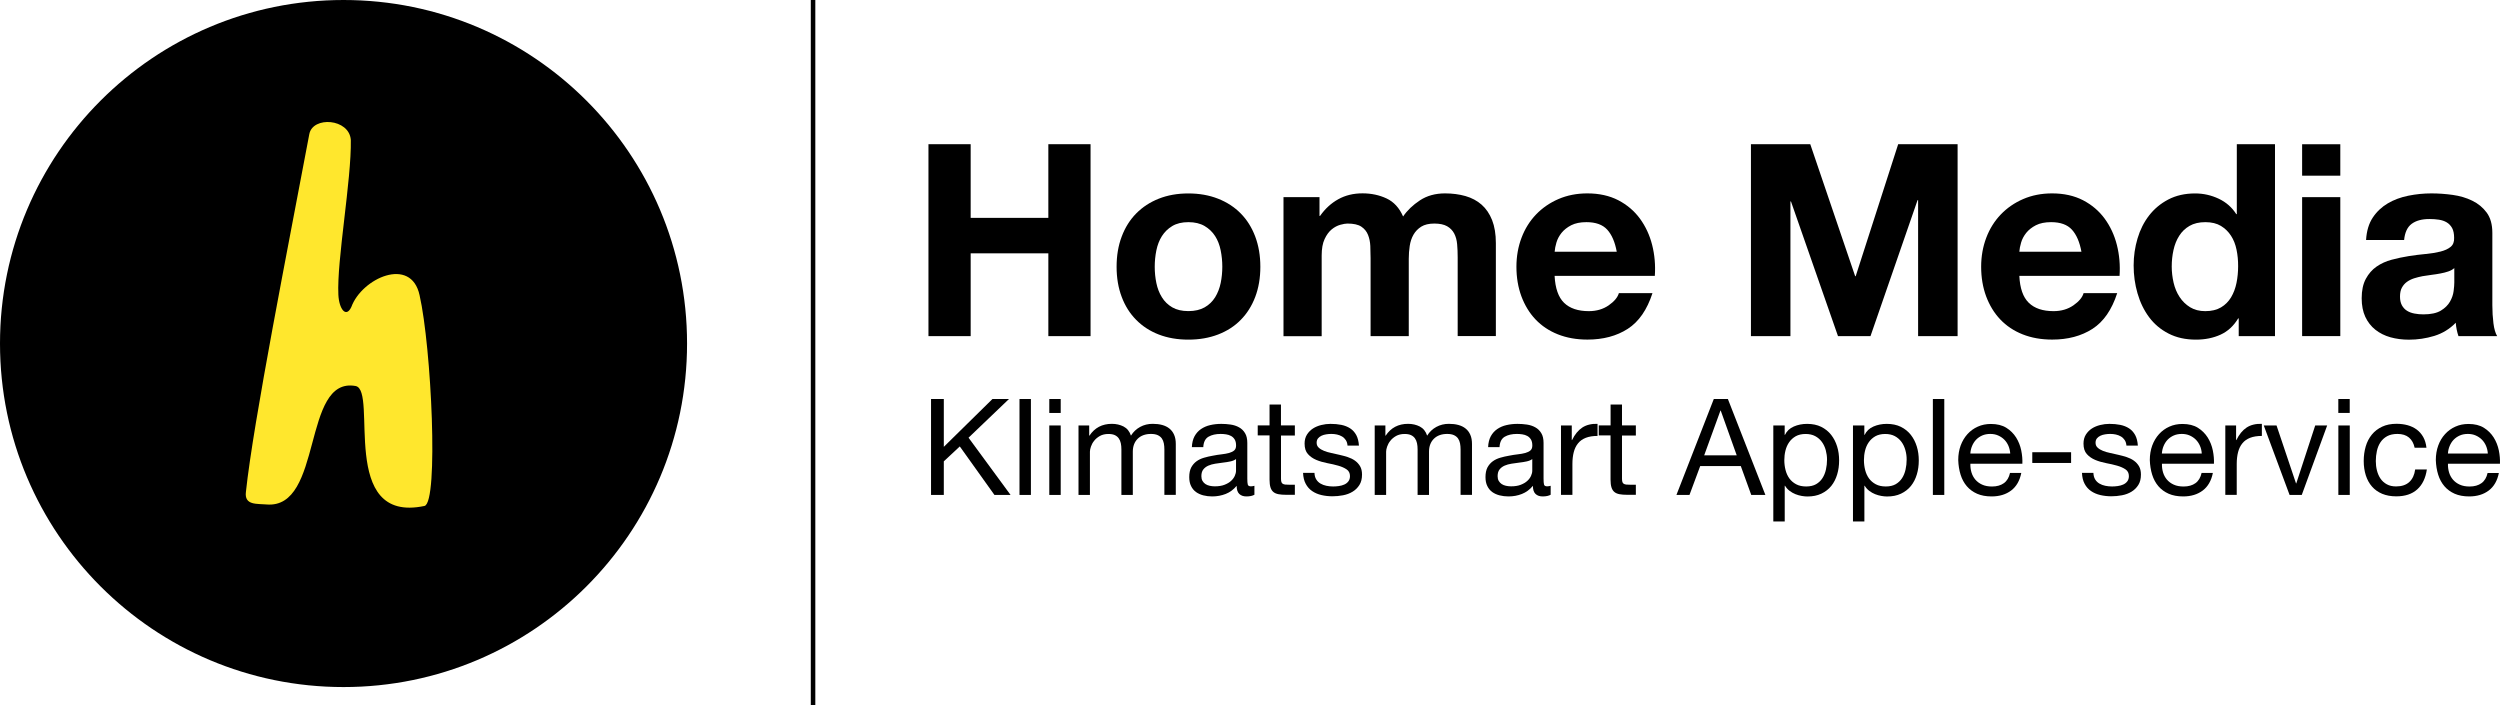
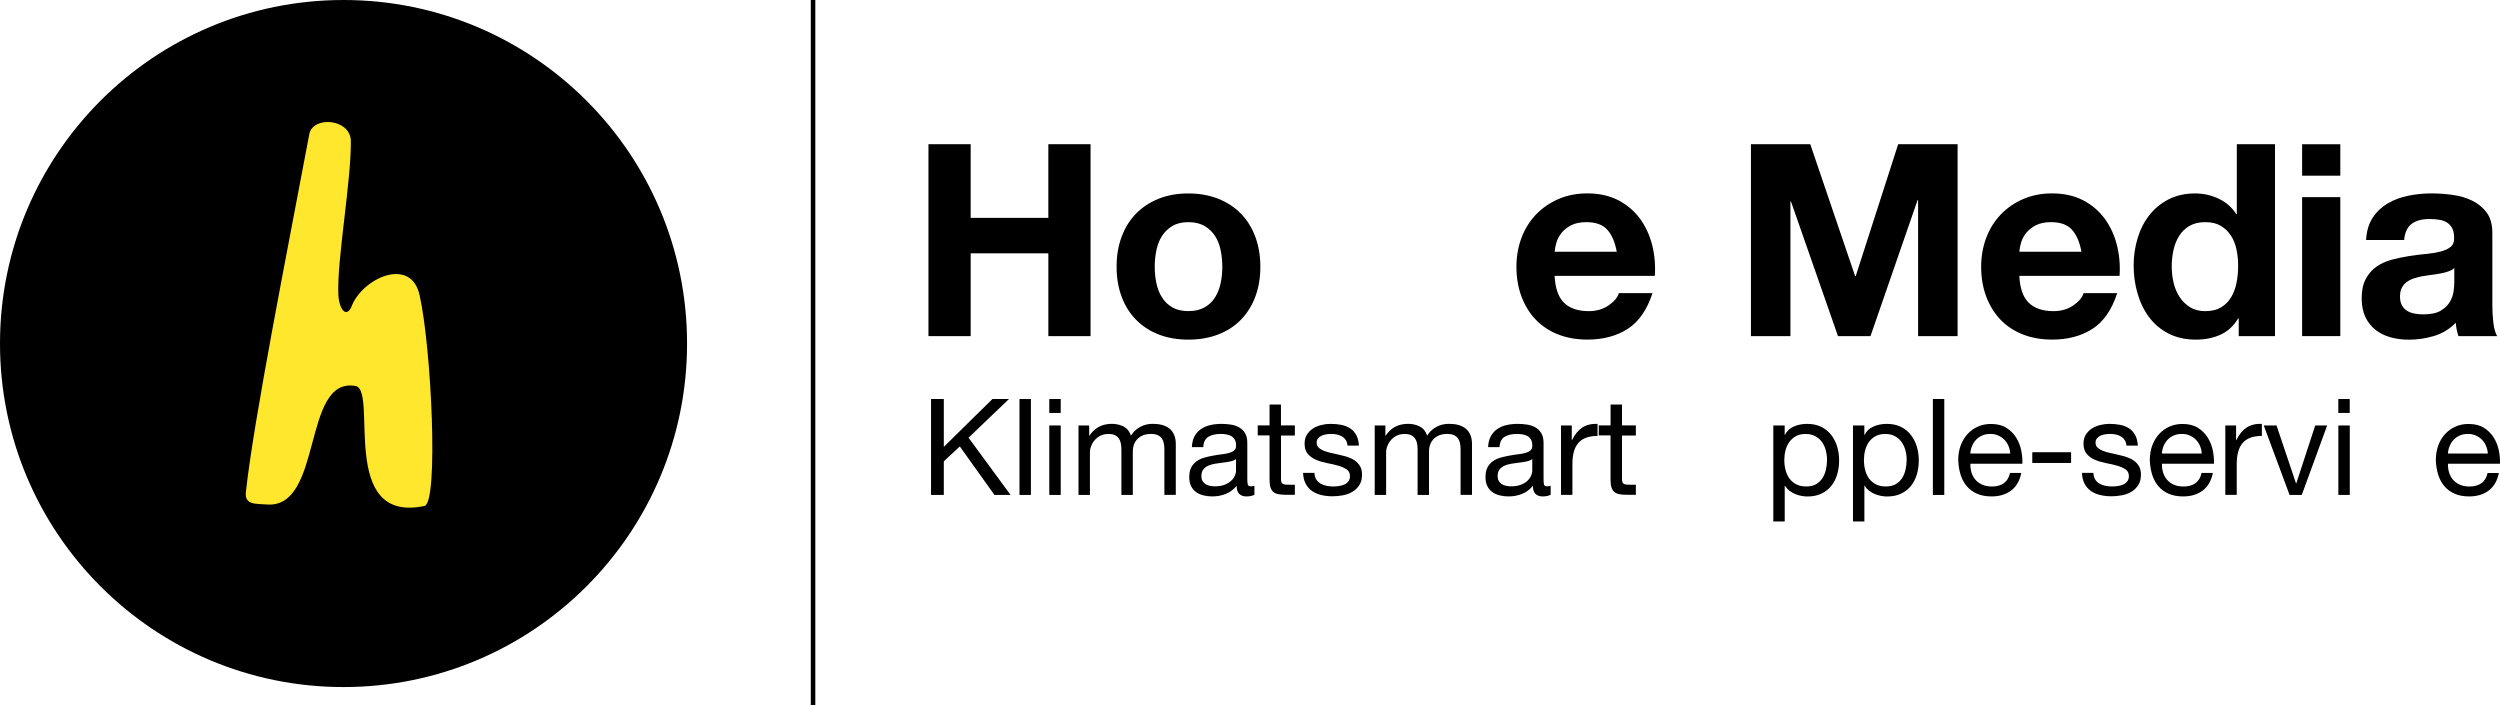
<svg xmlns="http://www.w3.org/2000/svg" version="1.1" id="Layer_1" x="0px" y="0px" viewBox="0 0 551.99 155.7" style="enable-background:new 0 0 551.99 155.7;" xml:space="preserve">
  <style type="text/css">
	.st0{fill:#FFE72D;}
</style>
  <g>
    <path d="M214.32,31.84V48.1h17.15V31.84h9.32v42.37h-9.32V55.94h-17.15v18.28H205V31.84H214.32z" />
    <path d="M247.67,52.23c0.75-2,1.82-3.7,3.2-5.1c1.38-1.4,3.04-2.49,4.98-3.26c1.94-0.77,4.11-1.16,6.53-1.16s4.6,0.39,6.56,1.16   c1.96,0.77,3.63,1.86,5.01,3.26c1.38,1.4,2.45,3.11,3.2,5.1c0.75,2,1.13,4.22,1.13,6.68s-0.38,4.67-1.13,6.65s-1.82,3.67-3.2,5.07   c-1.38,1.41-3.06,2.48-5.01,3.23c-1.96,0.75-4.14,1.13-6.56,1.13s-4.59-0.38-6.53-1.13c-1.94-0.75-3.6-1.83-4.98-3.23   c-1.39-1.4-2.46-3.09-3.2-5.07c-0.75-1.98-1.13-4.19-1.13-6.65S246.91,54.23,247.67,52.23z M255.32,62.49   c0.24,1.17,0.64,2.22,1.22,3.14c0.57,0.93,1.33,1.67,2.29,2.23c0.95,0.55,2.14,0.83,3.56,0.83s2.62-0.28,3.59-0.83   c0.97-0.55,1.74-1.3,2.32-2.23c0.57-0.93,0.98-1.98,1.22-3.14c0.24-1.17,0.36-2.36,0.36-3.59c0-1.23-0.12-2.43-0.36-3.62   c-0.24-1.19-0.64-2.23-1.22-3.14s-1.35-1.65-2.32-2.23c-0.97-0.57-2.17-0.86-3.59-0.86s-2.61,0.29-3.56,0.86   c-0.95,0.57-1.71,1.32-2.29,2.23c-0.57,0.91-0.98,1.96-1.22,3.14c-0.24,1.19-0.36,2.39-0.36,3.62   C254.96,60.13,255.08,61.33,255.32,62.49z" />
-     <path d="M291.34,43.53v4.15h0.12c1.11-1.58,2.44-2.81,4.01-3.68c1.56-0.87,3.35-1.31,5.37-1.31c1.94,0,3.71,0.38,5.31,1.13   c1.6,0.75,2.82,2.08,3.65,3.98c0.91-1.34,2.15-2.53,3.71-3.56c1.56-1.03,3.41-1.54,5.55-1.54c1.62,0,3.12,0.2,4.51,0.59   c1.38,0.4,2.57,1.03,3.56,1.9c0.99,0.87,1.76,2.01,2.32,3.41c0.55,1.41,0.83,3.1,0.83,5.07v20.53h-8.43V56.83   c0-1.03-0.04-2-0.12-2.91c-0.08-0.91-0.3-1.7-0.65-2.37c-0.36-0.67-0.88-1.21-1.57-1.6c-0.69-0.39-1.63-0.59-2.82-0.59   c-1.19,0-2.15,0.23-2.88,0.68c-0.73,0.46-1.3,1.05-1.72,1.78c-0.42,0.73-0.69,1.56-0.83,2.49c-0.14,0.93-0.21,1.87-0.21,2.82v17.09   h-8.43V57.01c0-0.91-0.02-1.81-0.06-2.7c-0.04-0.89-0.21-1.71-0.51-2.46c-0.3-0.75-0.79-1.35-1.48-1.81   c-0.69-0.46-1.71-0.68-3.06-0.68c-0.4,0-0.92,0.09-1.57,0.27c-0.65,0.18-1.29,0.51-1.9,1.01c-0.61,0.5-1.14,1.21-1.57,2.14   c-0.44,0.93-0.65,2.15-0.65,3.65v17.8h-8.43V43.53H291.34z" />
    <path d="M345.34,66.86c1.27,1.23,3.09,1.84,5.46,1.84c1.7,0,3.16-0.43,4.39-1.28c1.22-0.85,1.98-1.75,2.25-2.7h7.42   c-1.19,3.68-3.01,6.31-5.46,7.89c-2.46,1.58-5.42,2.37-8.9,2.37c-2.41,0-4.59-0.39-6.53-1.16c-1.94-0.77-3.58-1.87-4.93-3.29   c-1.35-1.42-2.38-3.13-3.12-5.1c-0.73-1.98-1.1-4.15-1.1-6.53c0-2.29,0.38-4.43,1.13-6.41c0.75-1.98,1.82-3.69,3.2-5.13   c1.38-1.44,3.03-2.58,4.95-3.41c1.92-0.83,4.05-1.25,6.38-1.25c2.61,0,4.89,0.51,6.83,1.51c1.94,1.01,3.53,2.36,4.78,4.06   c1.24,1.7,2.15,3.64,2.7,5.82c0.55,2.18,0.75,4.45,0.59,6.82h-22.13C343.39,63.65,344.08,65.63,345.34,66.86z M354.87,50.71   c-1.01-1.11-2.54-1.66-4.6-1.66c-1.35,0-2.46,0.23-3.35,0.68c-0.89,0.46-1.6,1.02-2.14,1.69c-0.53,0.67-0.91,1.38-1.13,2.14   c-0.22,0.75-0.35,1.42-0.39,2.02h13.71C356.58,53.44,355.88,51.82,354.87,50.71z" />
    <path d="M399.7,31.84l9.91,29.14h0.12l9.38-29.14h13.12v42.37h-8.72V44.19h-0.12L413,74.21h-7.18l-10.38-29.73h-0.12v29.73h-8.72   V31.84H399.7z" />
    <path d="M447.95,66.86c1.27,1.23,3.09,1.84,5.46,1.84c1.7,0,3.16-0.43,4.39-1.28c1.22-0.85,1.98-1.75,2.25-2.7h7.42   c-1.19,3.68-3.01,6.31-5.46,7.89c-2.46,1.58-5.42,2.37-8.9,2.37c-2.41,0-4.59-0.39-6.53-1.16c-1.94-0.77-3.58-1.87-4.93-3.29   c-1.35-1.42-2.38-3.13-3.12-5.1c-0.73-1.98-1.1-4.15-1.1-6.53c0-2.29,0.38-4.43,1.13-6.41c0.75-1.98,1.82-3.69,3.2-5.13   c1.38-1.44,3.03-2.58,4.95-3.41c1.92-0.83,4.05-1.25,6.38-1.25c2.61,0,4.89,0.51,6.83,1.51c1.94,1.01,3.53,2.36,4.78,4.06   c1.24,1.7,2.15,3.64,2.7,5.82c0.55,2.18,0.75,4.45,0.59,6.82h-22.13C445.99,63.65,446.68,65.63,447.95,66.86z M457.47,50.71   c-1.01-1.11-2.54-1.66-4.6-1.66c-1.35,0-2.46,0.23-3.35,0.68c-0.89,0.46-1.6,1.02-2.14,1.69c-0.53,0.67-0.91,1.38-1.13,2.14   c-0.22,0.75-0.35,1.42-0.39,2.02h13.71C459.18,53.44,458.48,51.82,457.47,50.71z" />
    <path d="M494.18,70.3c-0.99,1.66-2.29,2.86-3.89,3.59c-1.6,0.73-3.41,1.1-5.43,1.1c-2.3,0-4.31-0.44-6.05-1.34   c-1.74-0.89-3.17-2.1-4.3-3.62c-1.13-1.52-1.98-3.27-2.55-5.25c-0.58-1.98-0.86-4.03-0.86-6.17c0-2.06,0.29-4.04,0.86-5.96   c0.57-1.92,1.42-3.61,2.55-5.07c1.13-1.46,2.54-2.64,4.24-3.53c1.7-0.89,3.68-1.34,5.93-1.34c1.82,0,3.55,0.39,5.19,1.16   s2.94,1.91,3.89,3.41h0.12V31.84h8.43v42.37h-8.01V70.3H494.18z M493.82,55.14c-0.24-1.17-0.64-2.2-1.22-3.09   c-0.57-0.89-1.32-1.61-2.23-2.17c-0.91-0.55-2.06-0.83-3.44-0.83c-1.39,0-2.55,0.28-3.5,0.83c-0.95,0.55-1.71,1.29-2.28,2.2   c-0.58,0.91-0.99,1.95-1.25,3.12c-0.26,1.17-0.39,2.38-0.39,3.65c0,1.19,0.14,2.37,0.41,3.56c0.28,1.19,0.72,2.25,1.33,3.17   c0.61,0.93,1.38,1.68,2.32,2.26c0.93,0.57,2.05,0.86,3.35,0.86c1.38,0,2.54-0.28,3.47-0.83c0.93-0.55,1.67-1.3,2.23-2.23   c0.55-0.93,0.95-1.99,1.19-3.17c0.24-1.19,0.36-2.41,0.36-3.68C494.18,57.52,494.06,56.3,493.82,55.14z" />
    <path d="M508.3,38.79v-6.94h8.43v6.94H508.3z M516.73,43.53v30.68h-8.43V43.53H516.73z" />
    <path d="M522.42,52.97c0.12-1.98,0.61-3.62,1.48-4.93c0.87-1.31,1.98-2.35,3.32-3.14c1.34-0.79,2.86-1.35,4.54-1.69   c1.68-0.34,3.37-0.51,5.08-0.51c1.54,0,3.1,0.11,4.69,0.33c1.58,0.22,3.03,0.64,4.33,1.28c1.3,0.63,2.37,1.51,3.2,2.64   c0.83,1.13,1.24,2.62,1.24,4.48v15.96c0,1.38,0.08,2.71,0.24,3.98c0.16,1.27,0.44,2.22,0.83,2.85h-8.55   c-0.16-0.47-0.29-0.96-0.39-1.45c-0.1-0.49-0.17-1-0.21-1.51c-1.35,1.39-2.93,2.35-4.75,2.91c-1.82,0.55-3.68,0.83-5.58,0.83   c-1.46,0-2.83-0.18-4.09-0.53c-1.27-0.36-2.37-0.91-3.32-1.66c-0.95-0.75-1.69-1.7-2.23-2.85c-0.53-1.15-0.8-2.51-0.8-4.1   c0-1.74,0.31-3.17,0.92-4.3c0.61-1.13,1.4-2.03,2.37-2.7c0.97-0.67,2.08-1.18,3.32-1.51c1.25-0.33,2.5-0.6,3.77-0.8   c1.27-0.2,2.51-0.36,3.74-0.47c1.23-0.12,2.32-0.3,3.26-0.53c0.95-0.24,1.7-0.58,2.26-1.04c0.55-0.45,0.81-1.12,0.77-1.99   c0-0.91-0.15-1.63-0.44-2.17c-0.3-0.53-0.69-0.95-1.19-1.25c-0.5-0.3-1.07-0.49-1.72-0.59c-0.65-0.1-1.35-0.15-2.11-0.15   c-1.66,0-2.97,0.36-3.92,1.07c-0.95,0.71-1.5,1.9-1.66,3.56H522.42z M541.89,59.2c-0.36,0.32-0.8,0.56-1.33,0.74   c-0.53,0.18-1.11,0.33-1.72,0.44c-0.61,0.12-1.26,0.22-1.93,0.3c-0.67,0.08-1.34,0.18-2.02,0.3c-0.63,0.12-1.26,0.28-1.87,0.47   c-0.61,0.2-1.15,0.47-1.6,0.8c-0.46,0.34-0.82,0.76-1.1,1.28c-0.28,0.51-0.41,1.17-0.41,1.96c0,0.75,0.14,1.38,0.41,1.9   c0.28,0.51,0.65,0.92,1.13,1.22c0.47,0.3,1.03,0.5,1.66,0.62c0.63,0.12,1.28,0.18,1.96,0.18c1.66,0,2.95-0.28,3.86-0.83   c0.91-0.55,1.58-1.22,2.02-1.99c0.44-0.77,0.7-1.55,0.8-2.34c0.1-0.79,0.15-1.42,0.15-1.9V59.2z" />
  </g>
  <g>
    <path d="M208.39,88.1v10.56l10.74-10.56h3.65l-8.93,8.54l9.28,12.64h-3.56l-7.65-10.71l-3.53,3.29v7.42h-2.82V88.1H208.39z" />
    <path d="M227.62,88.1v21.18h-2.52V88.1H227.62z" />
    <path d="M231.68,91.18V88.1h2.52v3.08H231.68z M234.2,93.94v15.34h-2.52V93.94H234.2z" />
    <path d="M240.49,93.94v2.25h0.06c1.15-1.74,2.8-2.61,4.95-2.61c0.95,0,1.81,0.2,2.58,0.59c0.77,0.4,1.32,1.07,1.63,2.02   c0.51-0.83,1.19-1.47,2.03-1.93c0.84-0.46,1.77-0.68,2.77-0.68c0.77,0,1.47,0.08,2.09,0.25c0.62,0.17,1.16,0.43,1.6,0.79   c0.45,0.36,0.79,0.81,1.04,1.38c0.25,0.56,0.37,1.24,0.37,2.03v11.24h-2.52V99.22c0-0.47-0.04-0.92-0.12-1.33   c-0.08-0.42-0.23-0.78-0.44-1.08c-0.22-0.31-0.52-0.55-0.9-0.73c-0.39-0.18-0.89-0.27-1.5-0.27c-1.24,0-2.22,0.36-2.94,1.07   c-0.71,0.71-1.07,1.66-1.07,2.85v9.55h-2.52V99.22c0-0.49-0.04-0.95-0.13-1.36c-0.09-0.42-0.24-0.78-0.46-1.08   c-0.22-0.31-0.51-0.54-0.87-0.71c-0.37-0.17-0.84-0.25-1.41-0.25c-0.73,0-1.36,0.15-1.88,0.44c-0.52,0.3-0.95,0.65-1.27,1.07   c-0.33,0.41-0.56,0.84-0.71,1.29c-0.15,0.44-0.22,0.81-0.22,1.11v9.55h-2.52V93.94H240.49z" />
    <path d="M277,109.22c-0.44,0.26-1.04,0.39-1.81,0.39c-0.65,0-1.17-0.18-1.56-0.55s-0.58-0.96-0.58-1.79   c-0.69,0.83-1.5,1.43-2.42,1.79s-1.91,0.55-2.98,0.55c-0.69,0-1.35-0.08-1.97-0.24c-0.62-0.16-1.16-0.41-1.62-0.74   c-0.46-0.34-0.82-0.78-1.08-1.32c-0.27-0.54-0.4-1.2-0.4-1.97c0-0.87,0.15-1.58,0.44-2.14c0.3-0.55,0.69-1,1.17-1.35   s1.04-0.61,1.66-0.79c0.62-0.18,1.26-0.33,1.91-0.44c0.69-0.14,1.35-0.24,1.97-0.31c0.62-0.07,1.17-0.17,1.65-0.3   c0.47-0.13,0.85-0.32,1.13-0.56c0.28-0.25,0.41-0.61,0.41-1.08c0-0.55-0.1-1-0.31-1.34c-0.21-0.34-0.47-0.59-0.8-0.77   s-0.69-0.3-1.1-0.36c-0.41-0.06-0.81-0.09-1.2-0.09c-1.07,0-1.96,0.2-2.67,0.61c-0.71,0.41-1.1,1.17-1.16,2.3h-2.52   c0.04-0.95,0.24-1.75,0.59-2.4c0.36-0.65,0.83-1.18,1.43-1.59c0.59-0.4,1.27-0.7,2.03-0.87c0.76-0.18,1.58-0.27,2.45-0.27   c0.69,0,1.38,0.05,2.06,0.15c0.68,0.1,1.3,0.3,1.85,0.61c0.55,0.3,1,0.73,1.33,1.29c0.34,0.55,0.5,1.27,0.5,2.16v7.87   c0,0.59,0.03,1.03,0.1,1.3c0.07,0.28,0.3,0.41,0.7,0.41c0.22,0,0.47-0.04,0.77-0.12V109.22z M272.91,101.36   c-0.32,0.24-0.73,0.41-1.24,0.52c-0.52,0.11-1.05,0.2-1.62,0.26c-0.56,0.07-1.13,0.15-1.71,0.24c-0.57,0.09-1.09,0.23-1.54,0.43   c-0.45,0.2-0.83,0.48-1.11,0.84c-0.29,0.36-0.43,0.86-0.43,1.49c0,0.41,0.08,0.76,0.25,1.05c0.17,0.29,0.39,0.52,0.65,0.69   c0.27,0.18,0.58,0.3,0.94,0.38c0.36,0.08,0.73,0.12,1.13,0.12c0.83,0,1.54-0.11,2.13-0.34c0.59-0.23,1.08-0.51,1.45-0.86   c0.38-0.34,0.65-0.72,0.83-1.12c0.18-0.4,0.27-0.78,0.27-1.14V101.36z" />
    <path d="M285.9,93.94v2.22h-3.06v9.52c0,0.3,0.03,0.53,0.08,0.71c0.05,0.18,0.14,0.32,0.28,0.41c0.14,0.1,0.33,0.16,0.58,0.19   c0.25,0.03,0.57,0.04,0.96,0.04h1.16v2.22h-1.93c-0.65,0-1.21-0.04-1.68-0.13c-0.47-0.09-0.84-0.25-1.13-0.49   c-0.29-0.24-0.5-0.57-0.64-1.01c-0.14-0.44-0.21-1.01-0.21-1.72v-9.76h-2.61v-2.22h2.61v-4.6h2.52v4.6H285.9z" />
    <path d="M290.62,105.85c0.24,0.39,0.55,0.69,0.94,0.92c0.39,0.23,0.82,0.39,1.3,0.49c0.49,0.1,0.98,0.15,1.5,0.15   c0.39,0,0.81-0.03,1.24-0.09c0.44-0.06,0.84-0.17,1.2-0.33c0.37-0.16,0.67-0.39,0.91-0.7c0.24-0.31,0.36-0.7,0.36-1.17   c0-0.65-0.25-1.15-0.74-1.48c-0.5-0.34-1.11-0.61-1.85-0.82c-0.74-0.21-1.55-0.4-2.42-0.56c-0.87-0.17-1.68-0.4-2.42-0.71   c-0.74-0.31-1.36-0.74-1.85-1.29c-0.5-0.55-0.74-1.32-0.74-2.31c0-0.77,0.17-1.43,0.52-1.99c0.35-0.55,0.79-1,1.33-1.35   c0.54-0.35,1.16-0.6,1.84-0.77c0.68-0.17,1.36-0.25,2.03-0.25c0.87,0,1.67,0.07,2.4,0.22c0.73,0.15,1.38,0.41,1.94,0.77   c0.56,0.37,1.01,0.86,1.35,1.48c0.33,0.62,0.53,1.4,0.59,2.33h-2.52c-0.04-0.5-0.17-0.91-0.39-1.23c-0.22-0.33-0.49-0.59-0.83-0.79   c-0.34-0.2-0.71-0.34-1.11-0.43c-0.41-0.09-0.82-0.13-1.23-0.13c-0.38,0-0.76,0.03-1.14,0.09c-0.39,0.06-0.74,0.16-1.05,0.31   c-0.32,0.15-0.57,0.35-0.77,0.59c-0.2,0.25-0.3,0.57-0.3,0.96c0,0.44,0.15,0.8,0.46,1.08c0.3,0.29,0.7,0.52,1.17,0.71   c0.47,0.19,1.01,0.35,1.6,0.47c0.59,0.13,1.19,0.26,1.78,0.4c0.63,0.14,1.25,0.31,1.85,0.5c0.6,0.2,1.14,0.46,1.6,0.79   c0.46,0.33,0.84,0.74,1.13,1.23c0.29,0.5,0.43,1.11,0.43,1.84c0,0.93-0.19,1.7-0.58,2.31c-0.39,0.61-0.89,1.11-1.51,1.48   c-0.62,0.38-1.32,0.64-2.11,0.79c-0.78,0.15-1.56,0.22-2.33,0.22c-0.85,0-1.66-0.09-2.43-0.27c-0.77-0.18-1.45-0.47-2.05-0.88   c-0.59-0.4-1.07-0.94-1.42-1.6c-0.36-0.66-0.55-1.47-0.59-2.42h2.52C290.25,105,290.38,105.47,290.62,105.85z" />
    <path d="M305.89,93.94v2.25h0.06c1.15-1.74,2.8-2.61,4.95-2.61c0.95,0,1.81,0.2,2.58,0.59c0.77,0.4,1.32,1.07,1.63,2.02   c0.51-0.83,1.19-1.47,2.03-1.93c0.84-0.46,1.77-0.68,2.77-0.68c0.77,0,1.47,0.08,2.09,0.25c0.62,0.17,1.16,0.43,1.6,0.79   c0.45,0.36,0.79,0.81,1.04,1.38s0.37,1.24,0.37,2.03v11.24h-2.52V99.22c0-0.47-0.04-0.92-0.12-1.33c-0.08-0.42-0.23-0.78-0.44-1.08   c-0.22-0.31-0.52-0.55-0.9-0.73c-0.39-0.18-0.89-0.27-1.5-0.27c-1.24,0-2.22,0.36-2.94,1.07c-0.71,0.71-1.07,1.66-1.07,2.85v9.55   h-2.52V99.22c0-0.49-0.04-0.95-0.13-1.36c-0.09-0.42-0.24-0.78-0.46-1.08c-0.22-0.31-0.51-0.54-0.87-0.71   c-0.37-0.17-0.84-0.25-1.41-0.25c-0.73,0-1.36,0.15-1.88,0.44c-0.52,0.3-0.95,0.65-1.27,1.07c-0.33,0.41-0.56,0.84-0.71,1.29   c-0.15,0.44-0.22,0.81-0.22,1.11v9.55h-2.52V93.94H305.89z" />
    <path d="M342.41,109.22c-0.44,0.26-1.04,0.39-1.81,0.39c-0.65,0-1.17-0.18-1.56-0.55c-0.39-0.37-0.58-0.96-0.58-1.79   c-0.69,0.83-1.5,1.43-2.42,1.79c-0.92,0.37-1.91,0.55-2.98,0.55c-0.69,0-1.35-0.08-1.97-0.24c-0.62-0.16-1.16-0.41-1.62-0.74   c-0.46-0.34-0.82-0.78-1.08-1.32c-0.27-0.54-0.4-1.2-0.4-1.97c0-0.87,0.15-1.58,0.44-2.14c0.3-0.55,0.69-1,1.17-1.35   s1.04-0.61,1.66-0.79s1.26-0.33,1.91-0.44c0.69-0.14,1.35-0.24,1.97-0.31c0.62-0.07,1.17-0.17,1.65-0.3   c0.47-0.13,0.85-0.32,1.13-0.56c0.28-0.25,0.41-0.61,0.41-1.08c0-0.55-0.1-1-0.31-1.34c-0.21-0.34-0.47-0.59-0.8-0.77   s-0.69-0.3-1.1-0.36c-0.41-0.06-0.81-0.09-1.2-0.09c-1.07,0-1.96,0.2-2.67,0.61c-0.71,0.41-1.1,1.17-1.16,2.3h-2.52   c0.04-0.95,0.24-1.75,0.59-2.4c0.36-0.65,0.83-1.18,1.43-1.59c0.59-0.4,1.27-0.7,2.03-0.87c0.76-0.18,1.58-0.27,2.45-0.27   c0.69,0,1.38,0.05,2.06,0.15c0.68,0.1,1.3,0.3,1.85,0.61c0.55,0.3,1,0.73,1.33,1.29c0.34,0.55,0.5,1.27,0.5,2.16v7.87   c0,0.59,0.03,1.03,0.1,1.3c0.07,0.28,0.3,0.41,0.7,0.41c0.22,0,0.47-0.04,0.77-0.12V109.22z M338.32,101.36   c-0.32,0.24-0.73,0.41-1.24,0.52c-0.52,0.11-1.05,0.2-1.62,0.26c-0.56,0.07-1.13,0.15-1.71,0.24c-0.57,0.09-1.09,0.23-1.54,0.43   c-0.45,0.2-0.83,0.48-1.11,0.84c-0.29,0.36-0.43,0.86-0.43,1.49c0,0.41,0.08,0.76,0.25,1.05c0.17,0.29,0.39,0.52,0.65,0.69   c0.27,0.18,0.58,0.3,0.94,0.38c0.36,0.08,0.73,0.12,1.13,0.12c0.83,0,1.54-0.11,2.13-0.34c0.59-0.23,1.08-0.51,1.45-0.86   c0.38-0.34,0.65-0.72,0.83-1.12c0.18-0.4,0.27-0.78,0.27-1.14V101.36z" />
    <path d="M347.04,93.94v3.23h0.06c0.61-1.25,1.36-2.17,2.25-2.76c0.89-0.59,2.02-0.87,3.38-0.83v2.67c-1.01,0-1.87,0.14-2.58,0.41   c-0.71,0.28-1.29,0.68-1.72,1.22c-0.44,0.53-0.75,1.18-0.95,1.94c-0.2,0.76-0.3,1.64-0.3,2.62v6.82h-2.52V93.94H347.04z" />
    <path d="M361.19,93.94v2.22h-3.06v9.52c0,0.3,0.03,0.53,0.08,0.71c0.05,0.18,0.14,0.32,0.28,0.41c0.14,0.1,0.33,0.16,0.58,0.19   c0.25,0.03,0.57,0.04,0.96,0.04h1.16v2.22h-1.93c-0.65,0-1.21-0.04-1.68-0.13c-0.47-0.09-0.84-0.25-1.13-0.49   c-0.29-0.24-0.5-0.57-0.64-1.01c-0.14-0.44-0.21-1.01-0.21-1.72v-9.76H353v-2.22h2.61v-4.6h2.52v4.6H361.19z" />
-     <path d="M381.51,88.1l8.28,21.18h-3.12l-2.31-6.38h-8.96l-2.37,6.38h-2.88l8.25-21.18H381.51z M383.46,100.53l-3.53-9.88h-0.06   l-3.59,9.88H383.46z" />
    <path d="M394.05,93.94v2.08h0.06c0.41-0.85,1.07-1.47,1.96-1.85c0.89-0.39,1.87-0.58,2.94-0.58c1.19,0,2.22,0.22,3.1,0.65   c0.88,0.44,1.61,1.02,2.2,1.77c0.58,0.74,1.02,1.6,1.32,2.57c0.3,0.97,0.44,2,0.44,3.09c0,1.09-0.14,2.12-0.43,3.08   c-0.29,0.97-0.72,1.81-1.3,2.54c-0.58,0.72-1.32,1.29-2.2,1.71c-0.88,0.42-1.9,0.62-3.07,0.62c-0.38,0-0.8-0.04-1.26-0.12   c-0.47-0.08-0.92-0.21-1.38-0.39c-0.45-0.18-0.88-0.42-1.29-0.73c-0.41-0.31-0.74-0.69-1.02-1.14h-0.06v7.89h-2.52V93.94H394.05z    M403.12,99.39c-0.19-0.68-0.47-1.29-0.86-1.82s-0.88-0.96-1.48-1.28c-0.6-0.32-1.31-0.47-2.12-0.47c-0.85,0-1.57,0.17-2.17,0.5   c-0.59,0.34-1.08,0.78-1.45,1.32c-0.38,0.54-0.65,1.16-0.82,1.85c-0.17,0.69-0.25,1.39-0.25,2.11c0,0.75,0.09,1.48,0.27,2.18   c0.18,0.7,0.46,1.32,0.84,1.85c0.39,0.53,0.88,0.96,1.5,1.29c0.61,0.33,1.35,0.49,2.22,0.49c0.87,0,1.6-0.17,2.18-0.5   c0.58-0.34,1.05-0.78,1.41-1.34c0.36-0.55,0.61-1.19,0.77-1.9c0.16-0.71,0.24-1.44,0.24-2.19   C403.4,100.76,403.3,100.07,403.12,99.39z" />
    <path d="M411.64,93.94v2.08h0.06c0.41-0.85,1.07-1.47,1.96-1.85c0.89-0.39,1.87-0.58,2.94-0.58c1.19,0,2.22,0.22,3.1,0.65   c0.88,0.44,1.61,1.02,2.2,1.77c0.58,0.74,1.02,1.6,1.32,2.57c0.3,0.97,0.44,2,0.44,3.09c0,1.09-0.14,2.12-0.43,3.08   c-0.29,0.97-0.72,1.81-1.3,2.54c-0.58,0.72-1.32,1.29-2.2,1.71c-0.88,0.42-1.9,0.62-3.07,0.62c-0.38,0-0.8-0.04-1.26-0.12   c-0.47-0.08-0.92-0.21-1.38-0.39c-0.45-0.18-0.88-0.42-1.29-0.73c-0.41-0.31-0.74-0.69-1.02-1.14h-0.06v7.89h-2.52V93.94H411.64z    M420.7,99.39c-0.19-0.68-0.47-1.29-0.86-1.82s-0.88-0.96-1.48-1.28c-0.6-0.32-1.31-0.47-2.12-0.47c-0.85,0-1.57,0.17-2.17,0.5   c-0.59,0.34-1.08,0.78-1.45,1.32c-0.38,0.54-0.65,1.16-0.82,1.85c-0.17,0.69-0.25,1.39-0.25,2.11c0,0.75,0.09,1.48,0.27,2.18   c0.18,0.7,0.46,1.32,0.84,1.85c0.39,0.53,0.88,0.96,1.5,1.29c0.61,0.33,1.35,0.49,2.22,0.49c0.87,0,1.6-0.17,2.18-0.5   c0.58-0.34,1.05-0.78,1.41-1.34c0.36-0.55,0.61-1.19,0.77-1.9c0.16-0.71,0.24-1.44,0.24-2.19   C420.99,100.76,420.89,100.07,420.7,99.39z" />
    <path d="M429.29,88.1v21.18h-2.52V88.1H429.29z" />
    <path d="M444.06,108.3c-1.15,0.87-2.59,1.31-4.33,1.31c-1.23,0-2.29-0.2-3.19-0.59c-0.9-0.4-1.66-0.95-2.27-1.66   s-1.07-1.56-1.38-2.55s-0.48-2.07-0.52-3.23c0-1.17,0.18-2.23,0.53-3.2c0.36-0.97,0.86-1.81,1.5-2.52   c0.64-0.71,1.41-1.27,2.29-1.66c0.88-0.4,1.84-0.59,2.89-0.59c1.37,0,2.5,0.28,3.4,0.84c0.9,0.56,1.62,1.28,2.17,2.15   c0.54,0.87,0.92,1.82,1.13,2.85c0.21,1.03,0.29,2.01,0.25,2.94h-11.48c-0.02,0.67,0.06,1.31,0.24,1.91c0.18,0.6,0.47,1.14,0.86,1.6   c0.4,0.46,0.9,0.84,1.51,1.11c0.61,0.28,1.34,0.41,2.17,0.41c1.07,0,1.94-0.25,2.62-0.74c0.68-0.49,1.13-1.25,1.35-2.25h2.49   C445.95,106.13,445.21,107.43,444.06,108.3z M443.46,98.45c-0.23-0.53-0.53-0.99-0.92-1.38c-0.39-0.39-0.84-0.69-1.36-0.92   c-0.52-0.23-1.1-0.34-1.74-0.34c-0.65,0-1.24,0.11-1.77,0.34c-0.52,0.23-0.97,0.54-1.35,0.93c-0.38,0.4-0.67,0.86-0.89,1.38   c-0.22,0.52-0.35,1.08-0.39,1.68h8.81C443.81,99.55,443.68,98.98,443.46,98.45z" />
    <path d="M457.29,99.85v2.37h-8.57v-2.37H457.29z" />
    <path d="M462.6,105.85c0.24,0.39,0.55,0.69,0.94,0.92c0.39,0.23,0.82,0.39,1.3,0.49c0.49,0.1,0.98,0.15,1.5,0.15   c0.39,0,0.81-0.03,1.24-0.09c0.44-0.06,0.84-0.17,1.2-0.33c0.37-0.16,0.67-0.39,0.91-0.7c0.24-0.31,0.36-0.7,0.36-1.17   c0-0.65-0.25-1.15-0.74-1.48c-0.5-0.34-1.11-0.61-1.85-0.82c-0.74-0.21-1.55-0.4-2.42-0.56c-0.87-0.17-1.68-0.4-2.42-0.71   c-0.74-0.31-1.36-0.74-1.85-1.29c-0.5-0.55-0.74-1.32-0.74-2.31c0-0.77,0.17-1.43,0.52-1.99c0.35-0.55,0.79-1,1.33-1.35   c0.54-0.35,1.16-0.6,1.84-0.77c0.68-0.17,1.36-0.25,2.03-0.25c0.87,0,1.67,0.07,2.4,0.22c0.73,0.15,1.38,0.41,1.94,0.77   c0.56,0.37,1.01,0.86,1.35,1.48c0.33,0.62,0.53,1.4,0.59,2.33h-2.52c-0.04-0.5-0.17-0.91-0.39-1.23c-0.22-0.33-0.49-0.59-0.83-0.79   c-0.34-0.2-0.71-0.34-1.11-0.43c-0.41-0.09-0.82-0.13-1.23-0.13c-0.38,0-0.76,0.03-1.14,0.09c-0.39,0.06-0.74,0.16-1.05,0.31   c-0.32,0.15-0.57,0.35-0.77,0.59c-0.2,0.25-0.3,0.57-0.3,0.96c0,0.44,0.15,0.8,0.46,1.08c0.3,0.29,0.7,0.52,1.17,0.71   s1.01,0.35,1.6,0.47c0.59,0.13,1.19,0.26,1.78,0.4c0.63,0.14,1.25,0.31,1.85,0.5c0.6,0.2,1.14,0.46,1.6,0.79   c0.46,0.33,0.84,0.74,1.13,1.23c0.29,0.5,0.43,1.11,0.43,1.84c0,0.93-0.19,1.7-0.58,2.31s-0.89,1.11-1.51,1.48   c-0.62,0.38-1.32,0.64-2.11,0.79c-0.78,0.15-1.56,0.22-2.33,0.22c-0.85,0-1.66-0.09-2.43-0.27c-0.77-0.18-1.45-0.47-2.05-0.88   c-0.59-0.4-1.07-0.94-1.42-1.6c-0.36-0.66-0.55-1.47-0.59-2.42h2.52C462.24,105,462.37,105.47,462.6,105.85z" />
    <path d="M486.36,108.3c-1.15,0.87-2.59,1.31-4.33,1.31c-1.23,0-2.29-0.2-3.19-0.59c-0.9-0.4-1.66-0.95-2.27-1.66   s-1.07-1.56-1.38-2.55s-0.48-2.07-0.52-3.23c0-1.17,0.18-2.23,0.53-3.2c0.36-0.97,0.86-1.81,1.5-2.52   c0.64-0.71,1.41-1.27,2.29-1.66c0.88-0.4,1.84-0.59,2.89-0.59c1.37,0,2.5,0.28,3.4,0.84c0.9,0.56,1.62,1.28,2.17,2.15   c0.54,0.87,0.92,1.82,1.13,2.85c0.21,1.03,0.29,2.01,0.25,2.94h-11.48c-0.02,0.67,0.06,1.31,0.24,1.91c0.18,0.6,0.47,1.14,0.86,1.6   c0.4,0.46,0.9,0.84,1.51,1.11c0.61,0.28,1.34,0.41,2.17,0.41c1.07,0,1.94-0.25,2.62-0.74c0.68-0.49,1.13-1.25,1.35-2.25h2.49   C488.25,106.13,487.51,107.43,486.36,108.3z M485.75,98.45c-0.23-0.53-0.53-0.99-0.92-1.38c-0.39-0.39-0.84-0.69-1.36-0.92   c-0.52-0.23-1.1-0.34-1.74-0.34c-0.65,0-1.24,0.11-1.77,0.34c-0.52,0.23-0.97,0.54-1.35,0.93c-0.38,0.4-0.67,0.86-0.89,1.38   c-0.22,0.52-0.35,1.08-0.39,1.68h8.81C486.11,99.55,485.98,98.98,485.75,98.45z" />
    <path d="M493.72,93.94v3.23h0.06c0.61-1.25,1.36-2.17,2.25-2.76c0.89-0.59,2.02-0.87,3.38-0.83v2.67c-1.01,0-1.87,0.14-2.58,0.41   c-0.71,0.28-1.29,0.68-1.72,1.22c-0.44,0.53-0.75,1.18-0.95,1.94c-0.2,0.76-0.3,1.64-0.3,2.62v6.82h-2.52V93.94H493.72z" />
    <path d="M505.53,109.28l-5.7-15.34h2.82l4.3,12.79h0.06l4.18-12.79h2.64l-5.61,15.34H505.53z" />
    <path d="M516.29,91.18V88.1h2.52v3.08H516.29z M518.82,93.94v15.34h-2.52V93.94H518.82z" />
-     <path d="M531.9,96.61c-0.63-0.53-1.48-0.8-2.55-0.8c-0.91,0-1.67,0.17-2.28,0.5c-0.61,0.34-1.1,0.78-1.47,1.34   s-0.63,1.19-0.79,1.91c-0.16,0.72-0.24,1.47-0.24,2.24c0,0.71,0.08,1.4,0.25,2.08c0.17,0.67,0.43,1.27,0.78,1.79   c0.36,0.52,0.82,0.95,1.4,1.26c0.57,0.32,1.25,0.47,2.05,0.47c1.24,0,2.22-0.33,2.92-0.98c0.7-0.65,1.13-1.57,1.29-2.76h2.58   c-0.28,1.9-0.98,3.36-2.12,4.39c-1.14,1.03-2.68,1.54-4.64,1.54c-1.17,0-2.2-0.19-3.1-0.56c-0.9-0.38-1.65-0.91-2.25-1.6   c-0.61-0.69-1.06-1.52-1.37-2.48c-0.3-0.96-0.46-2.01-0.46-3.16s0.15-2.22,0.44-3.22s0.75-1.87,1.35-2.61s1.36-1.32,2.27-1.75   c0.91-0.43,1.97-0.64,3.17-0.64c0.87,0,1.69,0.1,2.45,0.31c0.76,0.21,1.43,0.53,2.02,0.96c0.58,0.43,1.06,0.98,1.44,1.65   c0.37,0.66,0.61,1.45,0.71,2.36h-2.61C532.94,97.9,532.53,97.15,531.9,96.61z" />
    <path d="M549.51,108.3c-1.15,0.87-2.59,1.31-4.33,1.31c-1.23,0-2.29-0.2-3.19-0.59c-0.9-0.4-1.66-0.95-2.27-1.66   s-1.07-1.56-1.38-2.55s-0.48-2.07-0.52-3.23c0-1.17,0.18-2.23,0.53-3.2s0.85-1.81,1.5-2.52c0.64-0.71,1.41-1.27,2.29-1.66   c0.88-0.4,1.84-0.59,2.89-0.59c1.37,0,2.5,0.28,3.4,0.84c0.9,0.56,1.62,1.28,2.17,2.15c0.54,0.87,0.92,1.82,1.13,2.85   c0.21,1.03,0.29,2.01,0.25,2.94H540.5c-0.02,0.67,0.06,1.31,0.24,1.91c0.18,0.6,0.47,1.14,0.86,1.6c0.4,0.46,0.9,0.84,1.51,1.11   c0.61,0.28,1.34,0.41,2.17,0.41c1.07,0,1.94-0.25,2.62-0.74c0.68-0.49,1.13-1.25,1.35-2.25h2.49   C551.4,106.13,550.66,107.43,549.51,108.3z M548.91,98.45c-0.23-0.53-0.53-0.99-0.92-1.38c-0.39-0.39-0.84-0.69-1.36-0.92   c-0.52-0.23-1.1-0.34-1.74-0.34c-0.65,0-1.24,0.11-1.77,0.34c-0.52,0.23-0.97,0.54-1.35,0.93s-0.67,0.86-0.89,1.38   c-0.22,0.52-0.35,1.08-0.39,1.68h8.81C549.27,99.55,549.13,98.98,548.91,98.45z" />
  </g>
  <g>
    <circle cx="75.85" cy="75.85" r="75.85" />
    <path class="st0" d="M77.57,67.79c-1.17,2.49-2.71,0.43-2.86-2.71c-0.37-7.56,2.91-25.4,2.75-34.19c-0.35-4.74-8.43-5.29-9.17-1.26   c-4.63,24.6-12.35,63.51-13.99,78.96c-0.41,3.04,2.48,2.6,4.51,2.79c12.62,1.12,7.79-28.33,19.71-26.15   c5,0.97-3.92,30.52,15.21,26.48c3.15-0.79,1.52-35.07-1.09-46.54C90.76,56.5,79.88,61.43,77.57,67.79z" />
  </g>
  <g>
    <rect x="179.02" y="0" width="1" height="155.7" />
  </g>
</svg>